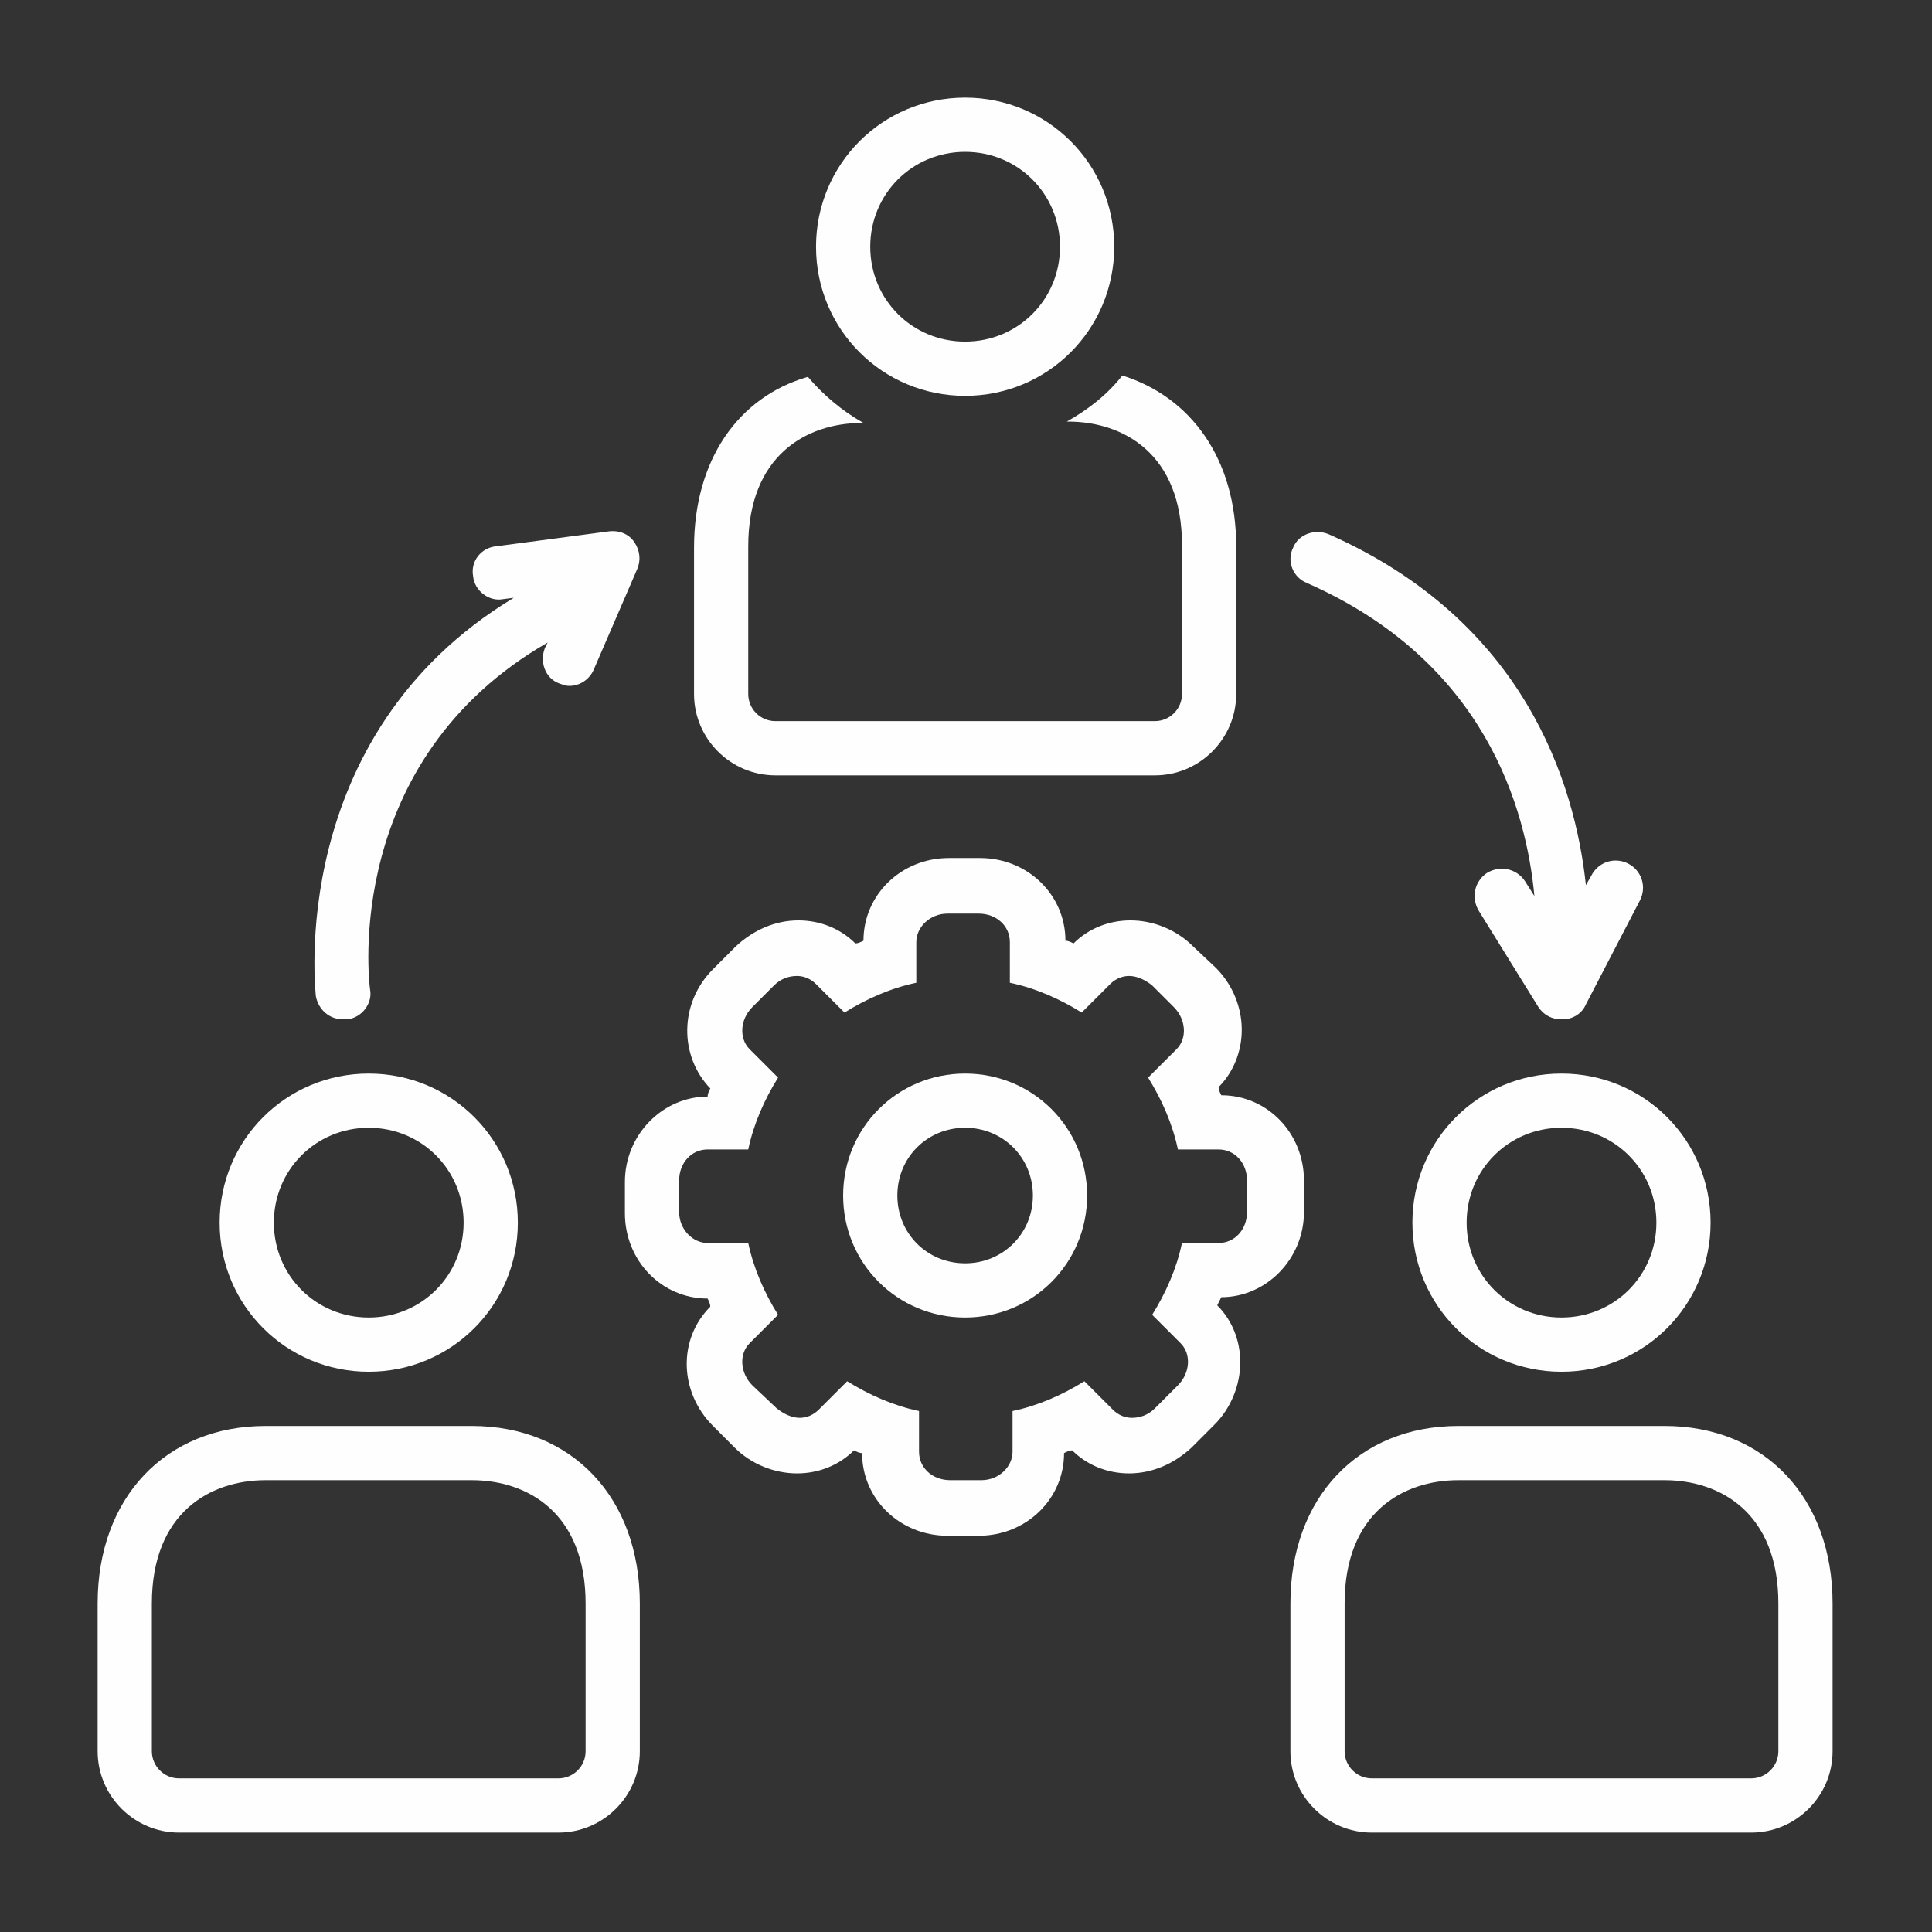
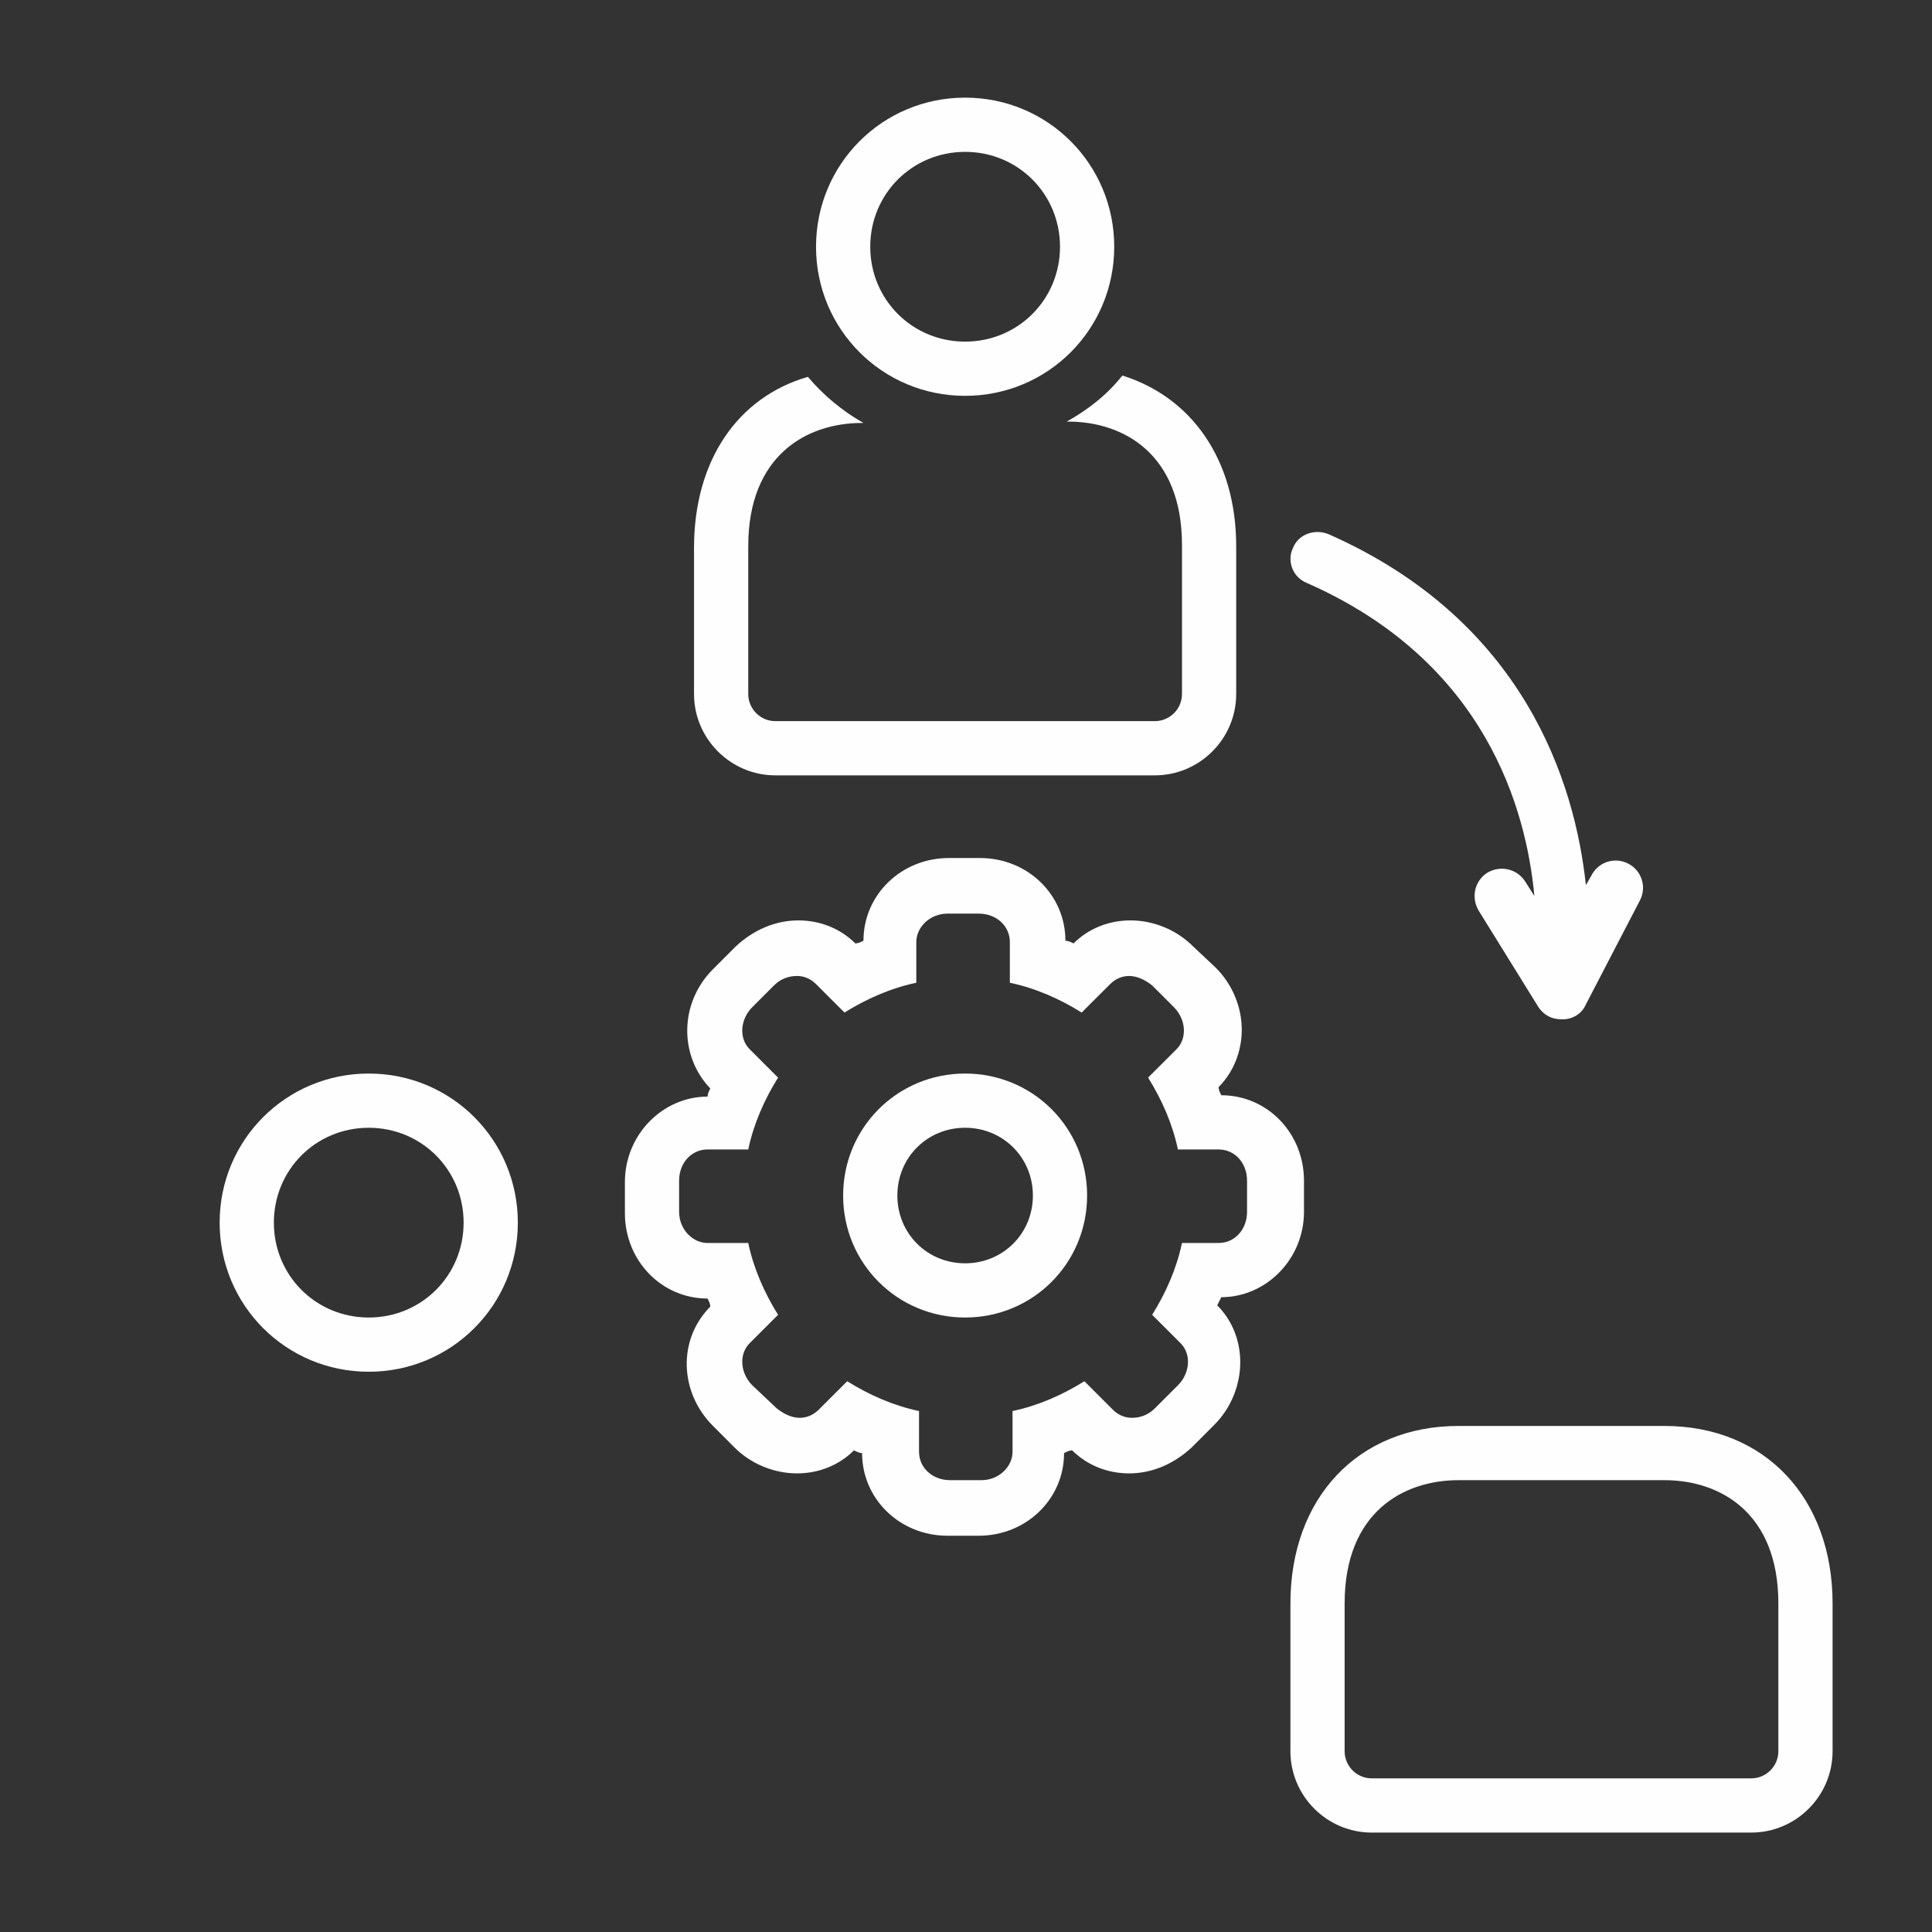
<svg xmlns="http://www.w3.org/2000/svg" width="500" zoomAndPan="magnify" viewBox="0 0 375 375" height="500" preserveAspectRatio="xMidYMid meet" version="1.0">
  <rect x="0" y="0" width="375" height="375" fill="#333333" stroke="none" />
  <defs>
    <clipPath id="id1">
      <path d="M 18.953 276 L 125 276 L 125 355.703 L 18.953 355.703 Z M 18.953 276 " clip-rule="nonzero" />
    </clipPath>
    <clipPath id="id2">
      <path d="M 250 276 L 355.703 276 L 355.703 355.703 L 250 355.703 Z M 250 276 " clip-rule="nonzero" />
    </clipPath>
    <clipPath id="id3">
      <path d="M 158 18.953 L 217 18.953 L 217 77 L 158 77 Z M 158 18.953 " clip-rule="nonzero" />
    </clipPath>
  </defs>
  <path fill="rgb(99.609%, 99.609%, 99.609%)" d="M 71.57 266.254 C 87.617 266.254 100.512 253.363 100.512 237.316 C 100.512 221.266 87.617 208.375 71.57 208.375 C 55.523 208.375 42.633 221.266 42.633 237.316 C 42.633 253.363 55.523 266.254 71.57 266.254 Z M 71.57 218.898 C 81.832 218.898 89.988 227.055 89.988 237.316 C 89.988 247.574 81.832 255.73 71.57 255.73 C 61.309 255.73 53.156 247.574 53.156 237.316 C 53.156 227.055 61.309 218.898 71.57 218.898 Z M 71.57 218.898 " fill-opacity="1" fill-rule="nonzero" />
  <g clip-path="url(#id1)">
-     <path fill="rgb(99.609%, 99.609%, 99.609%)" d="M 91.566 276.777 L 51.574 276.777 C 32.109 276.777 18.953 290.723 18.953 311.242 L 18.953 339.918 C 18.953 348.602 26.059 355.703 34.738 355.703 L 108.402 355.703 C 117.086 355.703 124.188 348.602 124.188 339.918 L 124.188 311.242 C 124.188 290.723 111.035 276.777 91.566 276.777 Z M 113.664 339.918 C 113.664 342.812 111.297 345.18 108.402 345.18 L 34.738 345.18 C 31.844 345.18 29.477 342.812 29.477 339.918 L 29.477 311.242 C 29.477 293.613 40.789 287.301 51.574 287.301 L 91.566 287.301 C 102.352 287.301 113.664 293.613 113.664 311.242 Z M 113.664 339.918 " fill-opacity="1" fill-rule="nonzero" />
-   </g>
-   <path fill="rgb(99.609%, 99.609%, 99.609%)" d="M 274.148 237.316 C 274.148 253.363 287.039 266.254 303.086 266.254 C 319.133 266.254 332.027 253.363 332.027 237.316 C 332.027 221.266 319.133 208.375 303.086 208.375 C 287.039 208.375 274.148 221.266 274.148 237.316 Z M 321.504 237.316 C 321.504 247.574 313.348 255.73 303.086 255.73 C 292.824 255.73 284.672 247.574 284.672 237.316 C 284.672 227.055 292.824 218.898 303.086 218.898 C 313.348 218.898 321.504 227.055 321.504 237.316 Z M 321.504 237.316 " fill-opacity="1" fill-rule="nonzero" />
+     </g>
  <g clip-path="url(#id2)">
    <path fill="rgb(99.609%, 99.609%, 99.609%)" d="M 323.082 276.777 L 283.09 276.777 C 263.625 276.777 250.469 290.723 250.469 311.242 L 250.469 339.918 C 250.469 348.602 257.574 355.703 266.254 355.703 L 339.918 355.703 C 348.602 355.703 355.703 348.602 355.703 339.918 L 355.703 311.242 C 355.703 290.723 342.551 276.777 323.082 276.777 Z M 345.18 339.918 C 345.18 342.812 342.812 345.18 339.918 345.18 L 266.254 345.18 C 263.359 345.18 260.992 342.812 260.992 339.918 L 260.992 311.242 C 260.992 293.613 272.305 287.301 283.09 287.301 L 323.082 287.301 C 333.867 287.301 345.18 293.613 345.18 311.242 Z M 345.18 339.918 " fill-opacity="1" fill-rule="nonzero" />
  </g>
  <path fill="rgb(99.609%, 99.609%, 99.609%)" d="M 150.496 150.496 L 224.16 150.496 C 232.844 150.496 239.945 143.395 239.945 134.711 L 239.945 106.035 C 239.945 89.199 231.266 77.094 217.848 72.887 C 214.953 76.57 211.27 79.465 207.059 81.832 L 207.324 81.832 C 218.109 81.832 229.422 88.145 229.422 105.773 L 229.422 134.711 C 229.422 137.605 227.055 139.973 224.16 139.973 L 150.496 139.973 C 147.602 139.973 145.234 137.605 145.234 134.711 L 145.234 106.035 C 145.234 88.406 156.547 82.094 167.332 82.094 L 167.598 82.094 C 163.387 79.727 159.703 76.57 156.809 73.148 C 143.129 77.094 134.711 89.461 134.711 106.297 L 134.711 134.711 C 134.711 143.395 141.816 150.496 150.496 150.496 Z M 150.496 150.496 " fill-opacity="1" fill-rule="nonzero" />
  <g clip-path="url(#id3)">
    <path fill="rgb(99.609%, 99.609%, 99.609%)" d="M 187.328 76.832 C 203.375 76.832 216.27 63.941 216.27 47.895 C 216.27 31.844 203.375 18.953 187.328 18.953 C 171.281 18.953 158.391 31.844 158.391 47.895 C 158.391 63.941 171.281 76.832 187.328 76.832 Z M 187.328 29.477 C 197.59 29.477 205.746 37.633 205.746 47.895 C 205.746 58.152 197.59 66.309 187.328 66.309 C 177.066 66.309 168.914 58.152 168.914 47.895 C 168.914 37.633 177.066 29.477 187.328 29.477 Z M 187.328 29.477 " fill-opacity="1" fill-rule="nonzero" />
  </g>
  <path fill="rgb(99.609%, 99.609%, 99.609%)" d="M 237.051 251.785 C 245.734 251.785 253.102 244.418 253.102 235.211 L 253.102 229.16 C 253.102 219.949 245.996 212.586 237.051 212.586 C 236.789 212.059 236.527 211.531 236.527 211.008 C 239.684 207.848 241.262 203.375 240.996 198.902 C 240.734 194.695 238.895 190.75 236 187.855 L 231.527 183.645 C 228.371 180.488 223.898 178.648 219.426 178.648 C 215.215 178.648 211.27 180.227 208.375 183.117 C 207.848 182.855 207.324 182.594 206.797 182.594 C 206.797 173.648 199.43 166.543 190.223 166.543 L 184.172 166.543 C 174.965 166.543 167.598 173.648 167.598 182.594 C 167.07 182.855 166.543 183.117 166.02 183.117 C 163.125 180.227 159.18 178.648 154.969 178.648 C 150.496 178.648 146.285 180.488 142.867 183.645 L 138.395 188.117 C 131.816 194.695 131.816 204.957 137.867 211.27 C 137.605 211.797 137.344 212.32 137.344 212.848 C 128.66 212.848 121.293 220.215 121.293 229.422 L 121.293 235.473 C 121.293 244.68 128.398 252.047 137.344 252.047 C 137.605 252.574 137.867 253.102 137.867 253.625 C 131.555 259.941 131.816 270.199 138.395 276.777 L 142.605 280.988 C 145.762 284.145 150.234 285.984 154.707 285.984 C 158.914 285.984 162.863 284.406 165.754 281.512 C 166.281 281.777 166.809 282.039 167.332 282.039 C 167.332 290.984 174.699 298.086 183.91 298.086 L 189.961 298.086 C 199.168 298.086 206.535 290.984 206.535 282.039 C 207.059 281.777 207.586 281.512 208.113 281.512 C 211.008 284.406 214.953 285.984 219.16 285.984 C 223.633 285.984 227.844 284.145 231.266 280.988 L 235.734 276.516 C 238.895 273.359 240.734 268.887 240.734 264.414 C 240.734 260.203 239.156 256.258 236.262 253.363 C 236.527 252.836 236.789 252.312 237.051 251.785 Z M 229.422 241.262 C 228.371 246.258 226.266 250.996 223.633 255.203 L 229.16 260.73 C 231.266 262.836 231 266.516 228.633 268.887 L 224.16 273.359 C 222.844 274.672 221.266 275.199 219.688 275.199 C 218.371 275.199 217.059 274.672 216.004 273.621 L 210.48 268.098 C 206.27 270.727 201.535 272.832 196.535 273.883 L 196.535 281.777 C 196.535 284.672 193.906 287.301 190.484 287.301 L 184.434 287.301 C 181.016 287.301 178.383 284.934 178.383 281.777 L 178.383 273.883 C 173.387 272.832 168.648 270.727 164.441 268.098 L 158.914 273.621 C 157.863 274.672 156.547 275.199 155.23 275.199 C 153.652 275.199 152.074 274.41 150.758 273.359 L 146.023 268.887 C 143.656 266.516 143.395 262.836 145.496 260.73 L 151.023 255.203 C 148.391 250.996 146.285 246.258 145.234 241.262 L 137.344 241.262 C 134.449 241.262 131.816 238.629 131.816 235.211 L 131.816 229.16 C 131.816 225.738 134.184 223.109 137.344 223.109 L 145.234 223.109 C 146.285 218.109 148.391 213.375 151.023 209.164 L 145.496 203.641 C 143.395 201.535 143.656 197.852 146.023 195.484 L 150.234 191.273 C 151.547 189.961 153.129 189.434 154.707 189.434 C 156.02 189.434 157.336 189.961 158.391 191.012 L 163.914 196.535 C 168.125 193.906 172.859 191.801 177.855 190.75 L 177.855 182.855 C 177.855 179.961 180.488 177.332 183.91 177.332 L 189.961 177.332 C 193.379 177.332 196.012 179.699 196.012 182.855 L 196.012 190.75 C 201.008 191.801 205.746 193.906 209.953 196.535 L 215.48 191.012 C 216.531 189.961 217.848 189.434 219.16 189.434 C 220.742 189.434 222.32 190.223 223.633 191.273 L 227.844 195.484 C 230.211 197.852 230.473 201.535 228.371 203.641 L 222.844 209.164 C 225.477 213.375 227.582 218.109 228.633 223.109 L 236.527 223.109 C 239.684 223.109 242.051 225.738 242.051 229.16 L 242.051 235.211 C 242.051 238.629 239.684 241.262 236.527 241.262 Z M 229.422 241.262 " fill-opacity="1" fill-rule="nonzero" />
  <path fill="rgb(99.609%, 99.609%, 99.609%)" d="M 187.328 208.375 C 174.176 208.375 163.652 218.898 163.652 232.055 C 163.652 245.207 174.176 255.73 187.328 255.73 C 200.484 255.73 211.008 245.207 211.008 232.055 C 211.008 218.898 200.484 208.375 187.328 208.375 Z M 187.328 245.207 C 179.961 245.207 174.176 239.418 174.176 232.055 C 174.176 224.688 179.961 218.898 187.328 218.898 C 194.695 218.898 200.484 224.688 200.484 232.055 C 200.484 239.418 194.695 245.207 187.328 245.207 Z M 187.328 245.207 " fill-opacity="1" fill-rule="nonzero" />
-   <path fill="rgb(99.609%, 99.609%, 99.609%)" d="M 66.57 197.852 C 66.836 197.852 67.098 197.852 67.359 197.852 C 70.254 197.59 72.359 194.695 71.832 192.062 C 71.57 190.223 66.57 147.602 106.297 124.715 L 105.773 125.766 C 104.719 128.398 105.773 131.555 108.402 132.605 C 109.191 132.871 109.719 133.133 110.508 133.133 C 112.613 133.133 114.453 131.816 115.242 129.977 L 123.66 110.508 C 124.449 108.664 124.188 106.824 123.137 105.246 C 122.082 103.668 120.242 102.879 118.137 103.141 L 96.301 106.035 C 93.406 106.297 91.301 108.93 91.828 111.824 C 92.09 114.715 94.984 116.82 97.617 116.297 L 99.723 116.031 C 55.258 142.867 61.309 192.852 61.309 193.379 C 61.836 196.012 63.941 197.852 66.57 197.852 Z M 66.57 197.852 " fill-opacity="1" fill-rule="nonzero" />
  <path fill="rgb(99.609%, 99.609%, 99.609%)" d="M 253.625 113.137 C 288.352 128.398 296.246 157.074 297.824 173.91 L 295.984 171.016 C 294.406 168.648 291.246 167.859 288.617 169.438 C 286.25 171.016 285.461 174.176 287.039 176.805 L 298.613 195.484 C 299.668 197.062 301.246 197.852 303.086 197.852 C 303.086 197.852 303.348 197.852 303.348 197.852 C 305.191 197.852 307.031 196.801 307.82 194.957 L 318.344 174.699 C 319.66 172.07 318.609 168.914 315.977 167.598 C 313.348 166.281 310.191 167.332 308.875 169.965 L 307.82 171.805 C 305.719 152.074 295.984 120.504 257.836 103.668 C 255.203 102.613 252.047 103.668 250.996 106.297 C 249.68 108.93 250.996 112.086 253.625 113.137 Z M 253.625 113.137 " fill-opacity="1" fill-rule="nonzero" />
</svg>